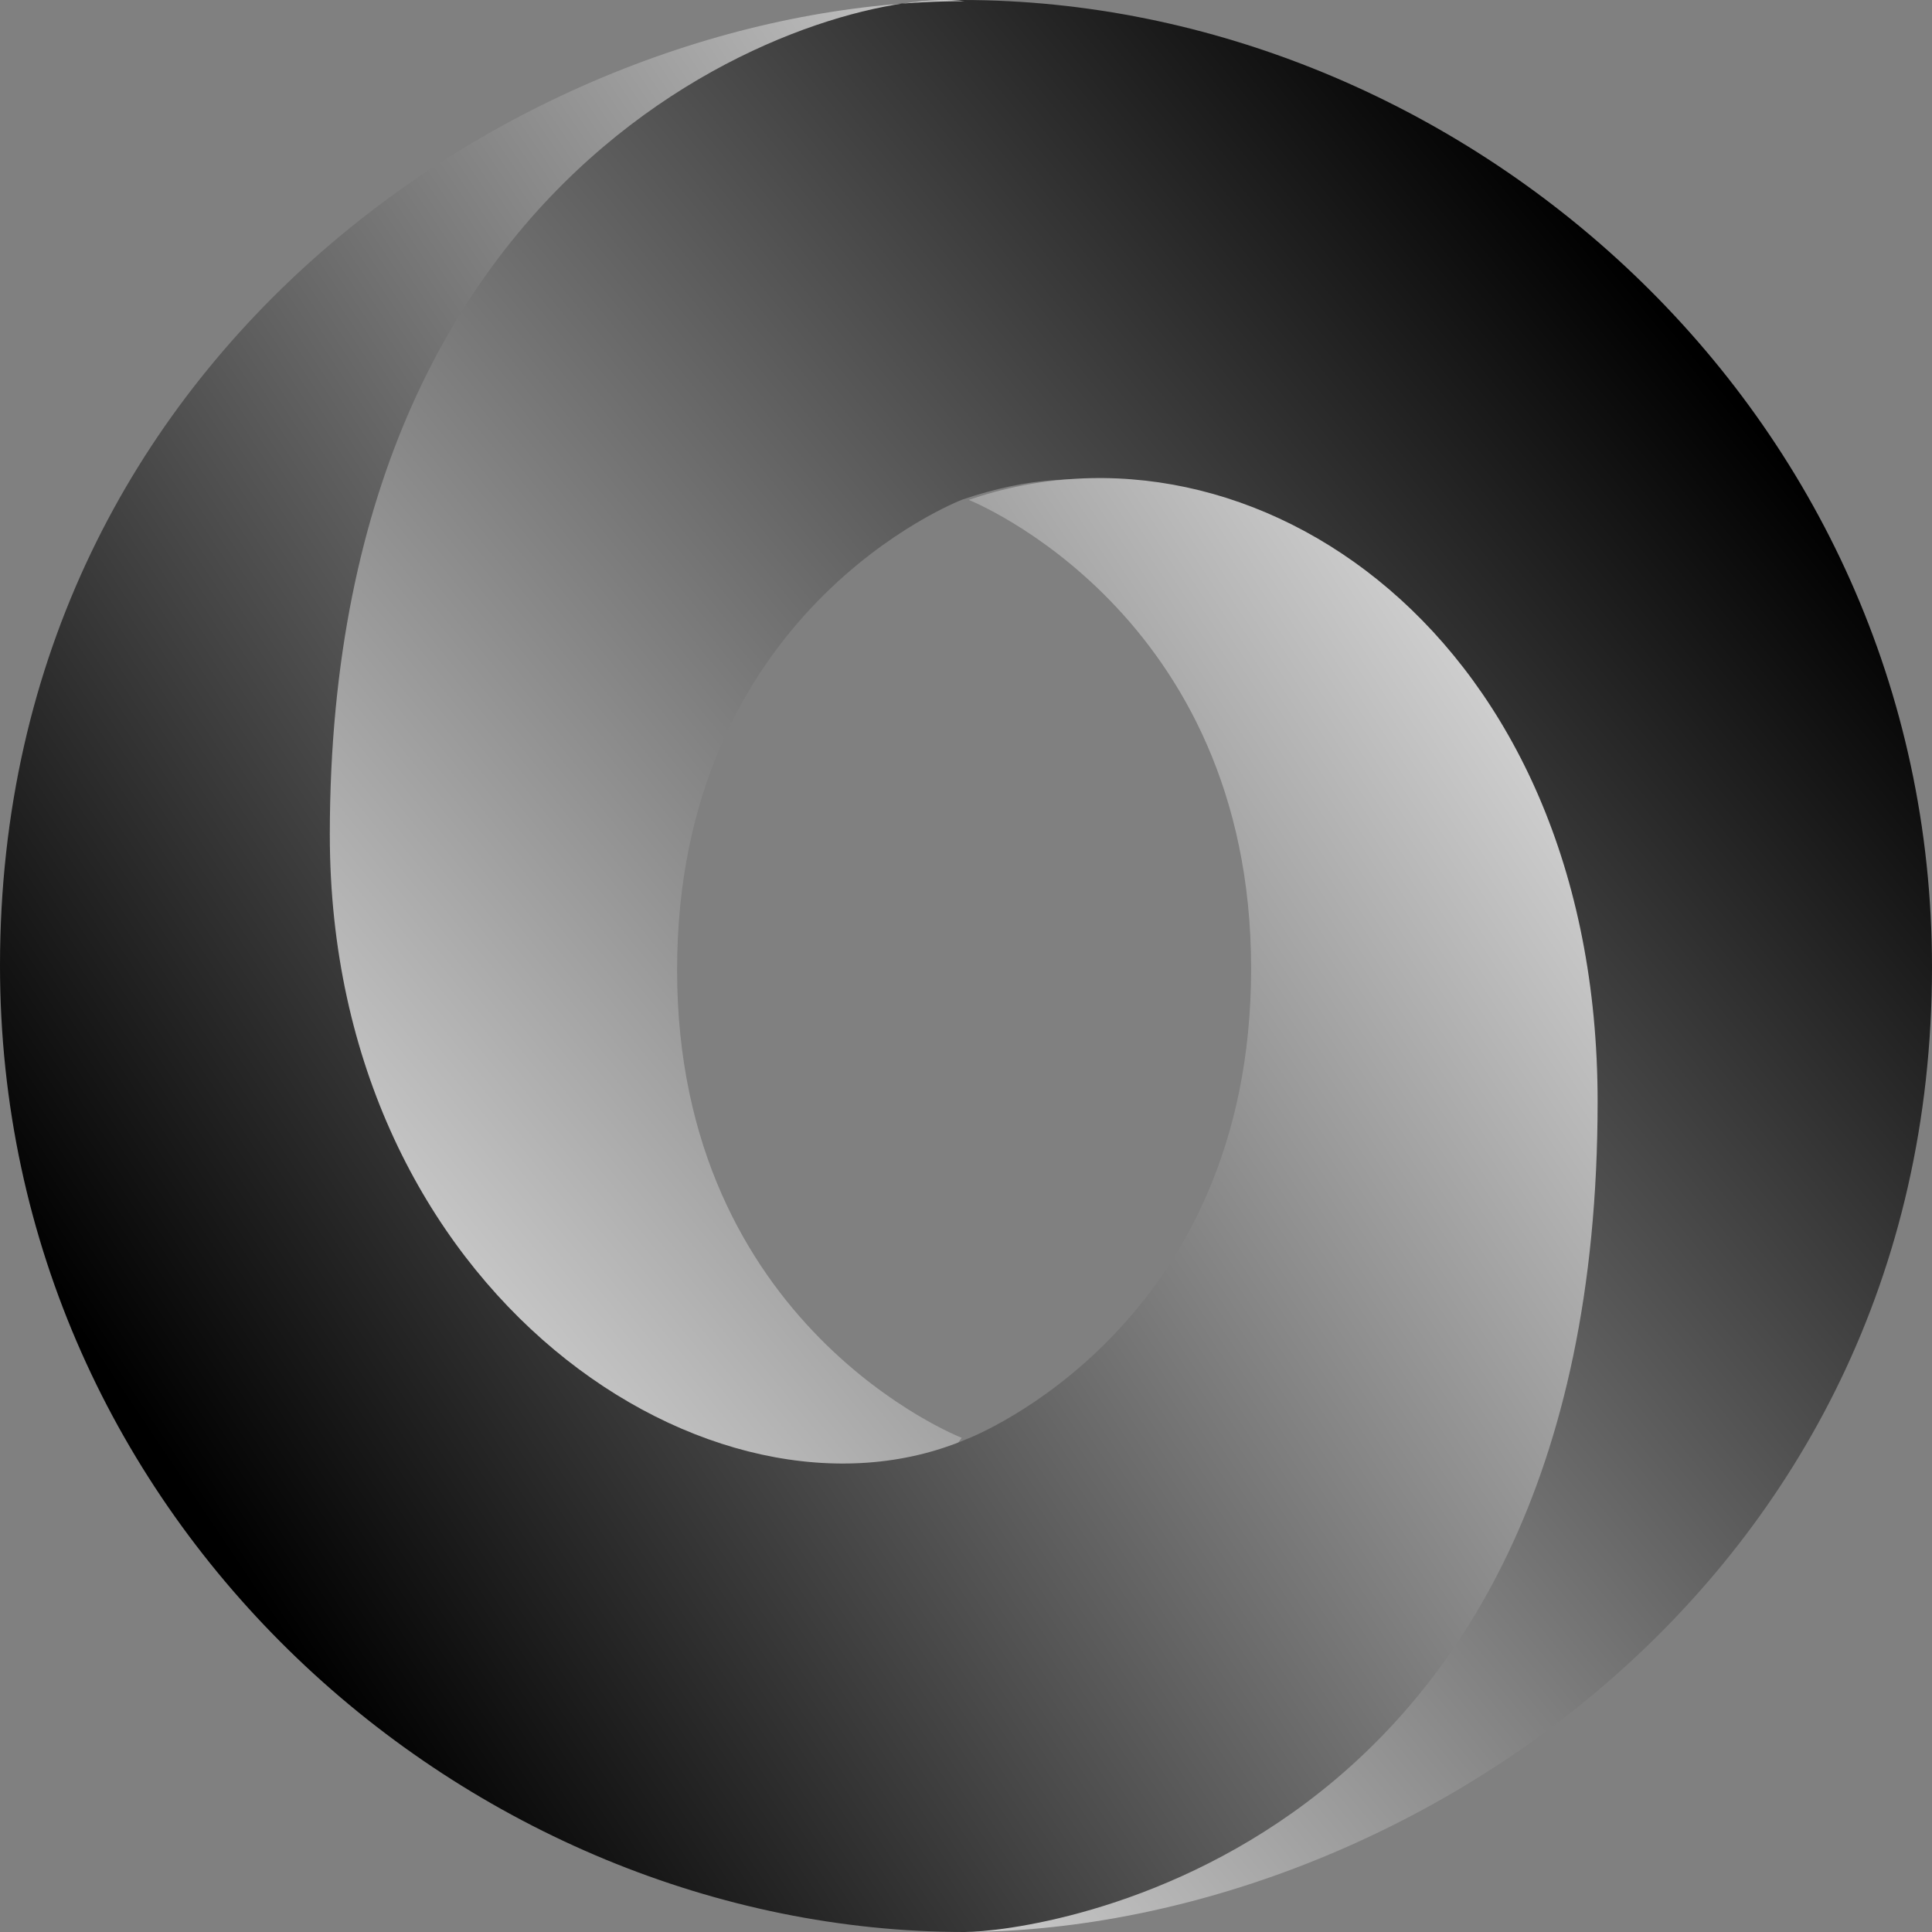
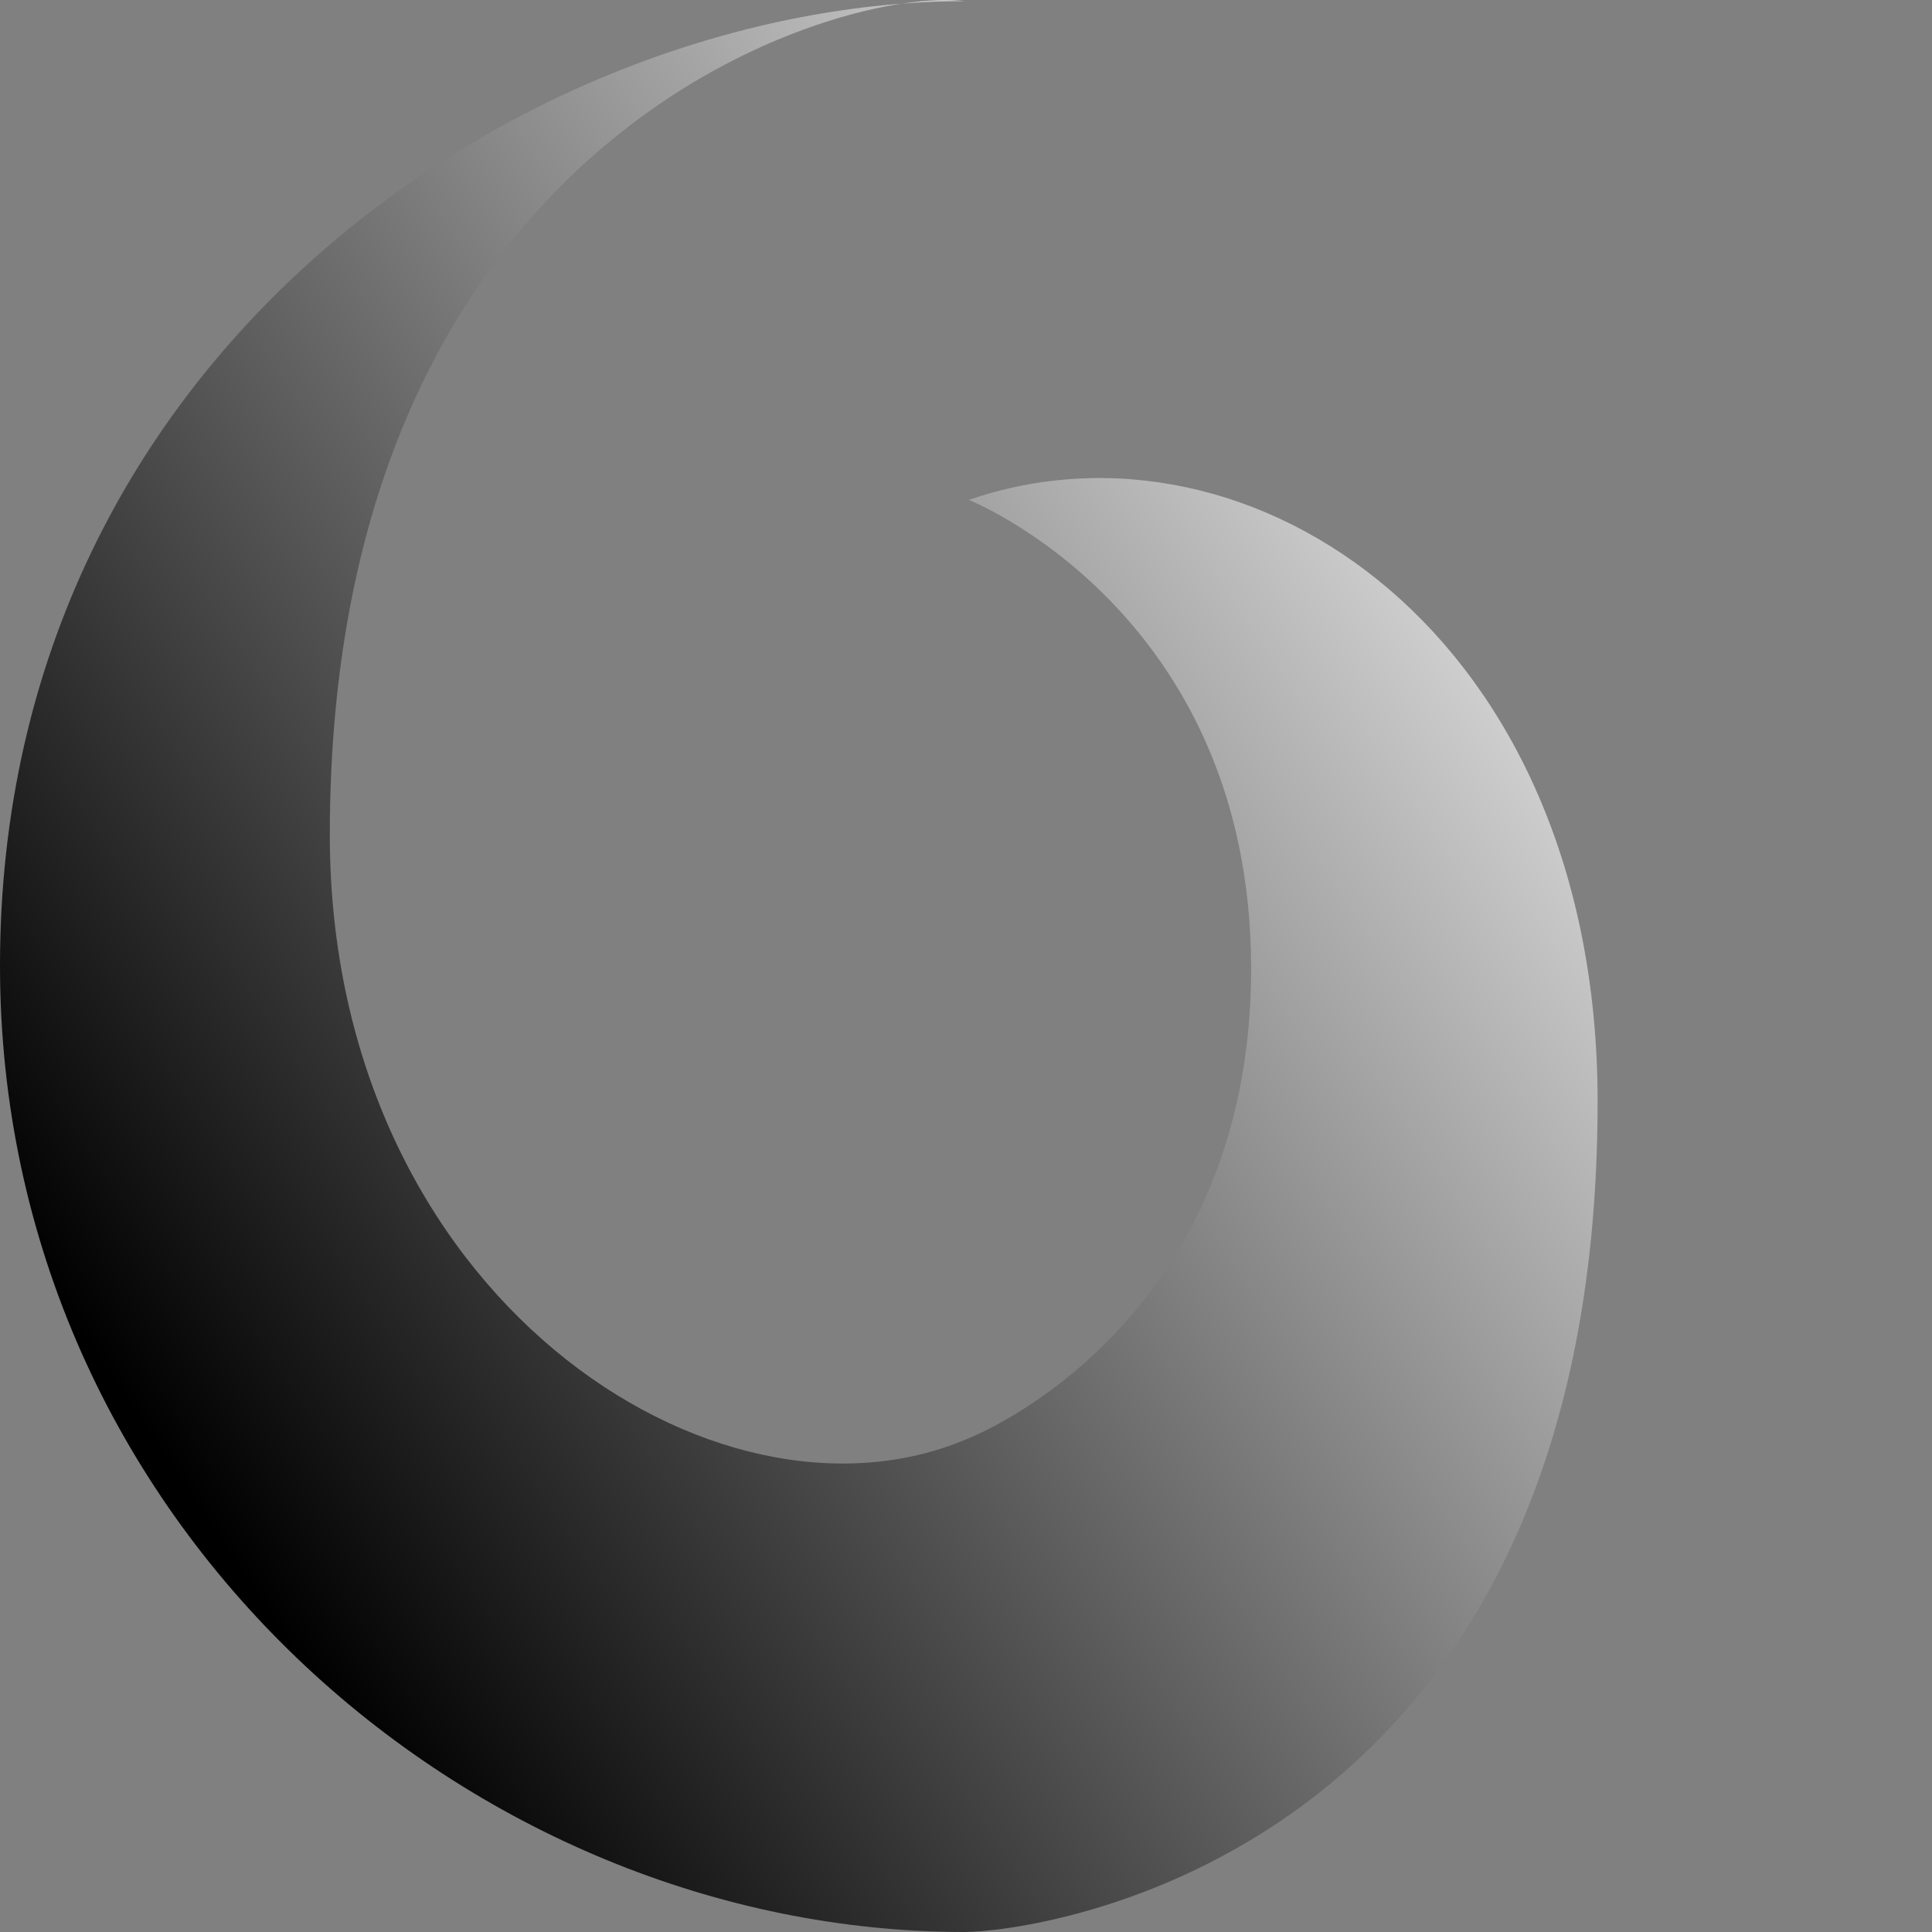
<svg xmlns="http://www.w3.org/2000/svg" width="52" height="52">
  <rect width="100%" height="100%" fill="#808080" stroke="none" />
  <defs>
    <linearGradient x1="15.415%" y1="14.737%" x2="91.46%" y2="85.228%" id="a">
      <stop offset="0%" />
      <stop stop-color="#FFF" offset="100%" />
    </linearGradient>
    <linearGradient x1="82.179%" y1="85.237%" x2="-3.183%" y2="14.79%" id="b">
      <stop offset="0%" />
      <stop stop-color="#FFF" offset="100%" />
    </linearGradient>
  </defs>
  <g fill="none">
-     <path d="M26.115 38.7C37.689 54.391 49.017 34.32 49 22.247 48.98 7.976 34.436 0 26.105 0 12.734 0 0 10.99 0 26.028 0 42.742 14.597 52 26.105 52c-2.604-.373-11.283-2.222-11.4-22.103-.078-13.446 4.41-18.818 11.381-16.455.157.058 7.69 3.013 7.69 12.667 0 9.613-7.661 12.59-7.661 12.59z" fill="url(#a)" transform="matrix(-1 0 0 1 52 0)" />
    <path d="M25.925 13.455C18.318 10.835 9 17.1 9 29.65 9 50.14 24.194 52 26.036 52 39.336 52 52 41.016 52 25.988 52 9.285 37.482.032 26.036.032c3.17-.439 17.087 3.429 17.087 22.437 0 12.396-10.391 19.144-17.15 16.261-.155-.057-7.647-3.01-7.647-12.659 0-9.607 7.6-12.616 7.6-12.616z" fill="url(#b)" transform="matrix(-1 0 0 1 52 0)" />
  </g>
</svg>